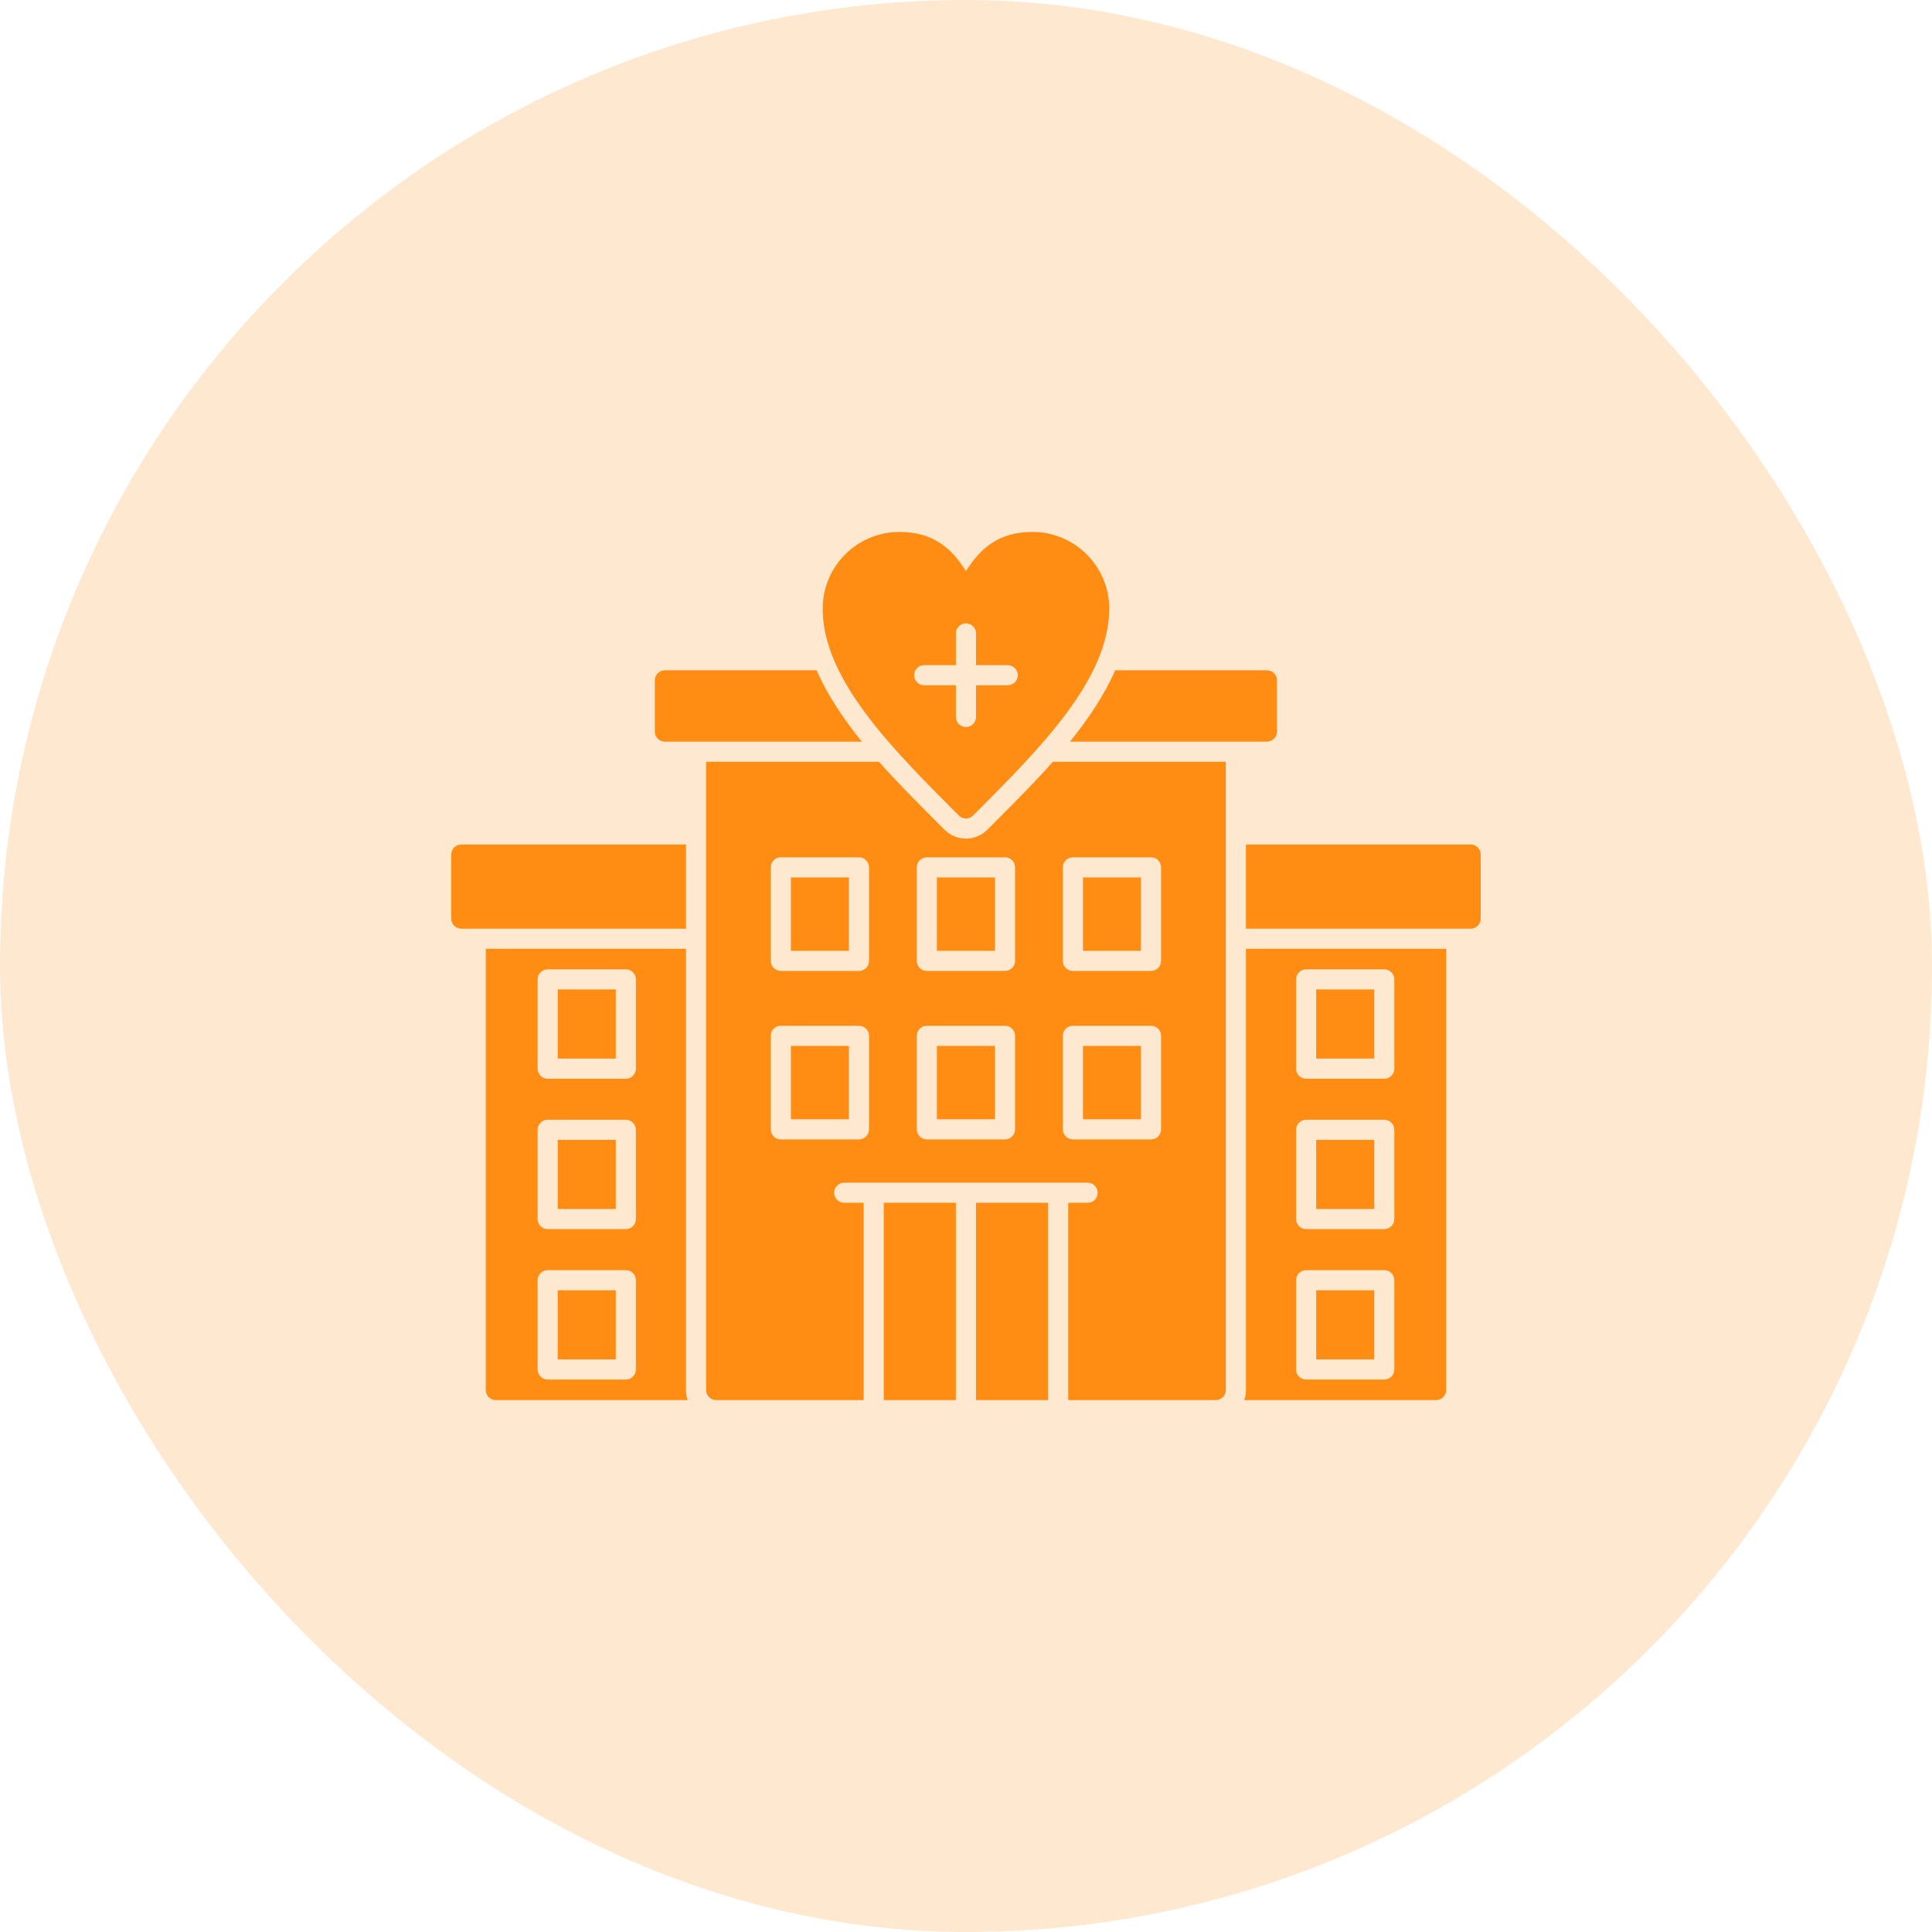
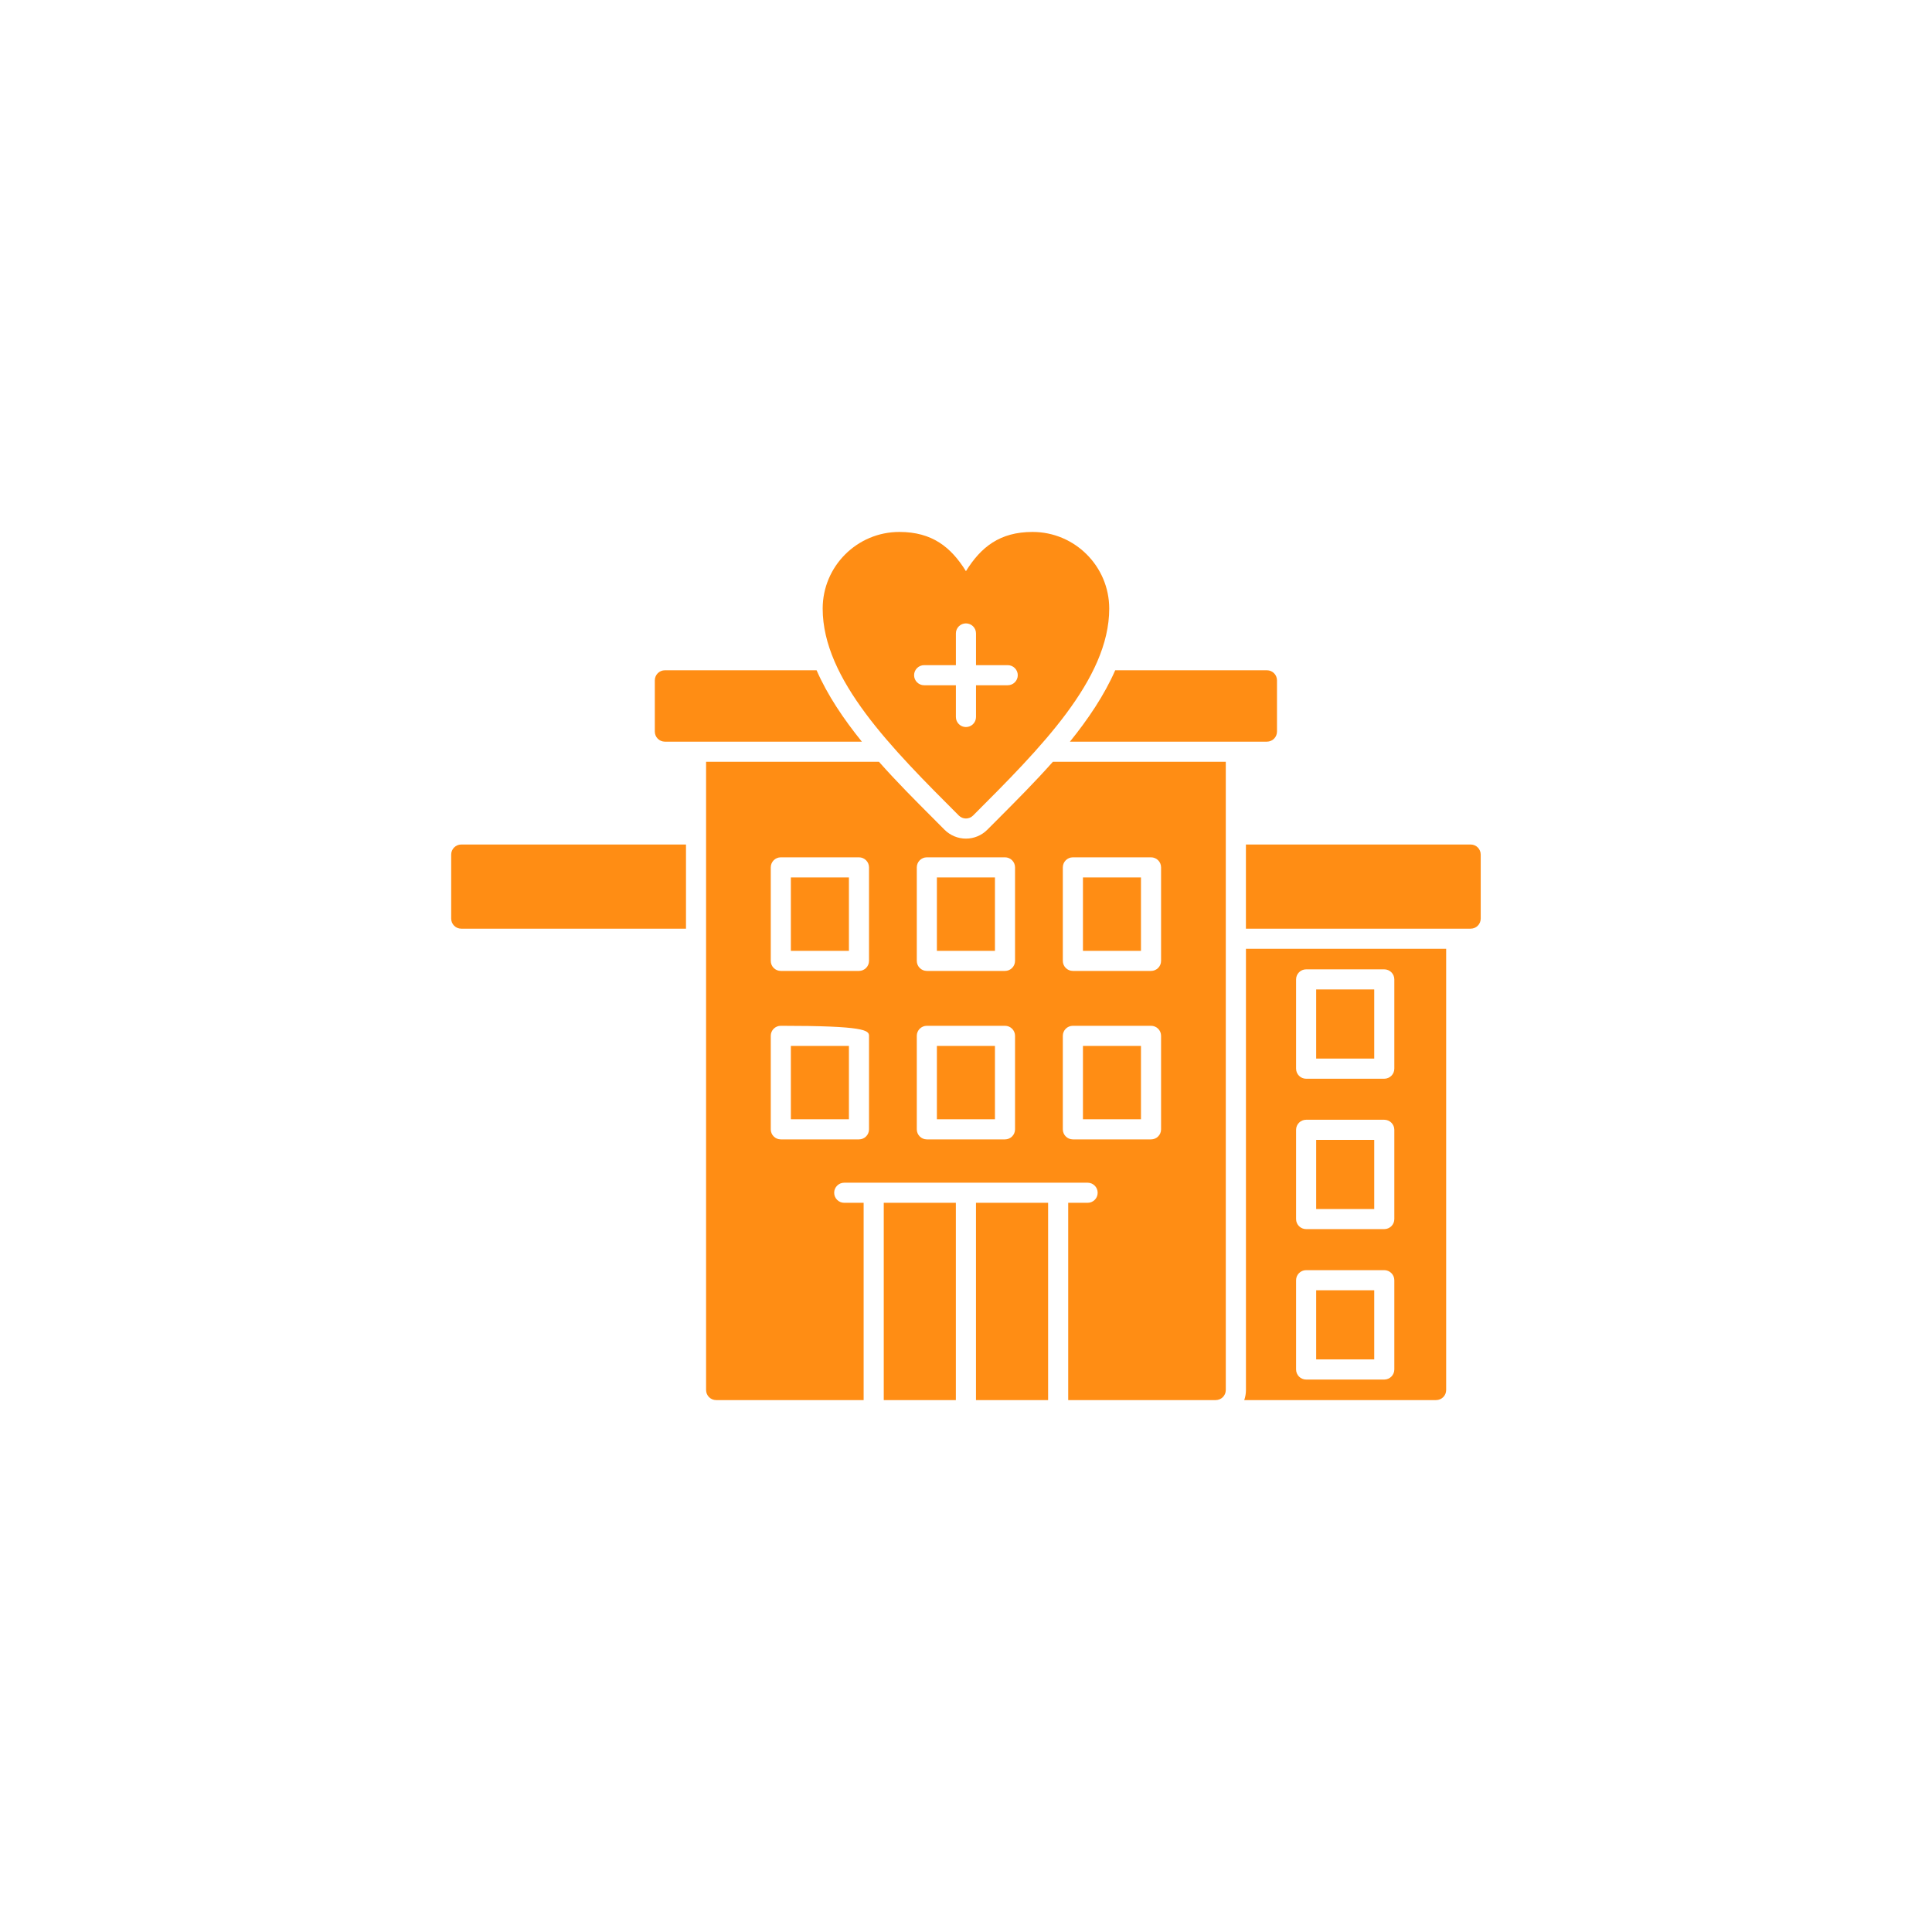
<svg xmlns="http://www.w3.org/2000/svg" width="60" height="60" viewBox="0 0 60 60" fill="none">
-   <rect width="60" height="60" rx="30" fill="#FF8D14" fill-opacity="0.2" />
  <path fill-rule="evenodd" clip-rule="evenodd" d="M26.766 23.033H20.648C20.476 23.033 20.336 22.893 20.336 22.72V21.129C20.336 20.956 20.476 20.816 20.648 20.816H25.36C25.698 21.591 26.203 22.337 26.766 23.033ZM39.346 23.033H33.228C33.79 22.337 34.295 21.591 34.634 20.816H39.346C39.518 20.816 39.658 20.956 39.658 21.129V22.72C39.658 22.893 39.518 23.033 39.346 23.033Z" fill="#FF8D14" />
-   <path fill-rule="evenodd" clip-rule="evenodd" d="M37.755 43.481H33.174V37.354H33.777C33.95 37.354 34.089 37.215 34.089 37.042C34.089 36.87 33.95 36.73 33.777 36.73H32.87H32.862H27.133H27.125H26.218C26.046 36.73 25.906 36.87 25.906 37.042C25.906 37.215 26.046 37.354 26.218 37.354H26.821V43.481H22.24C22.068 43.481 21.928 43.341 21.928 43.168V23.658H27.297C27.854 24.287 28.433 24.865 28.94 25.373C29.071 25.505 29.203 25.638 29.335 25.77C29.511 25.945 29.749 26.044 29.998 26.044C30.247 26.044 30.485 25.945 30.661 25.769C30.793 25.637 30.925 25.505 31.056 25.373C31.562 24.864 32.14 24.287 32.698 23.658H38.068V43.168C38.068 43.341 37.928 43.481 37.755 43.481ZM26.676 30.153H24.249C24.076 30.153 23.937 30.013 23.937 29.841V26.937C23.937 26.765 24.076 26.625 24.249 26.625H26.676C26.848 26.625 26.988 26.765 26.988 26.937V29.841C26.988 30.013 26.848 30.153 26.676 30.153ZM24.561 29.529H26.364V27.249H24.561V29.529ZM31.211 30.153H28.785C28.612 30.153 28.472 30.013 28.472 29.841V26.937C28.472 26.765 28.612 26.625 28.785 26.625H31.211C31.383 26.625 31.523 26.765 31.523 26.937V29.841C31.523 30.013 31.383 30.153 31.211 30.153ZM29.096 29.529H30.899V27.249H29.096V29.529ZM35.746 30.153H33.32C33.147 30.153 33.007 30.013 33.007 29.841V26.937C33.007 26.765 33.147 26.625 33.32 26.625H35.746C35.919 26.625 36.058 26.765 36.058 26.937V29.841C36.058 30.013 35.919 30.153 35.746 30.153ZM33.632 29.529H35.434V27.249H33.632V29.529ZM26.676 35.385H24.249C24.076 35.385 23.937 35.245 23.937 35.073V32.168C23.937 31.996 24.076 31.857 24.249 31.857H26.676C26.848 31.857 26.988 31.996 26.988 32.168V35.073C26.988 35.245 26.848 35.385 26.676 35.385ZM24.561 34.76H26.364V32.481H24.561V34.76ZM31.211 35.385H28.785C28.612 35.385 28.472 35.245 28.472 35.073V32.168C28.472 31.996 28.612 31.857 28.785 31.857H31.211C31.383 31.857 31.523 31.996 31.523 32.168V35.073C31.523 35.245 31.383 35.385 31.211 35.385ZM29.096 34.76H30.899V32.481H29.096V34.76ZM35.746 35.385H33.32C33.147 35.385 33.007 35.245 33.007 35.073V32.168C33.007 31.996 33.147 31.857 33.32 31.857H35.746C35.919 31.857 36.058 31.996 36.058 32.168V35.073C36.058 35.245 35.919 35.385 35.746 35.385ZM33.632 34.76H35.434V32.481H33.632V34.76ZM32.55 43.481H30.31V37.354H32.55V43.481ZM27.446 37.354H29.685V43.481H27.446V37.354Z" fill="#FF8D14" />
-   <path fill-rule="evenodd" clip-rule="evenodd" d="M21.357 43.481H15.398C15.226 43.481 15.086 43.341 15.086 43.168V29.466H21.303V43.168C21.303 43.278 21.322 43.383 21.357 43.481ZM19.435 33.501H17.008C16.836 33.501 16.696 33.361 16.696 33.188V30.416C16.696 30.244 16.836 30.104 17.008 30.104H19.435C19.607 30.104 19.747 30.244 19.747 30.416V33.188C19.747 33.361 19.607 33.501 19.435 33.501ZM17.32 32.876H19.123V30.728H17.32V32.876ZM19.435 38.171H17.008C16.836 38.171 16.696 38.032 16.696 37.86V35.087C16.696 34.915 16.836 34.775 17.008 34.775H19.435C19.607 34.775 19.747 34.915 19.747 35.087V37.86C19.747 38.032 19.607 38.171 19.435 38.171ZM17.32 37.547H19.123V35.4H17.32V37.547ZM19.435 42.843H17.008C16.836 42.843 16.696 42.703 16.696 42.53V39.758C16.696 39.586 16.836 39.446 17.008 39.446H19.435C19.607 39.446 19.747 39.586 19.747 39.758V42.53C19.747 42.703 19.607 42.843 19.435 42.843ZM17.32 42.218H19.123V40.07H17.32V42.218Z" fill="#FF8D14" />
+   <path fill-rule="evenodd" clip-rule="evenodd" d="M37.755 43.481H33.174V37.354H33.777C33.95 37.354 34.089 37.215 34.089 37.042C34.089 36.87 33.95 36.73 33.777 36.73H32.87H32.862H27.133H27.125H26.218C26.046 36.73 25.906 36.87 25.906 37.042C25.906 37.215 26.046 37.354 26.218 37.354H26.821V43.481H22.24C22.068 43.481 21.928 43.341 21.928 43.168V23.658H27.297C27.854 24.287 28.433 24.865 28.94 25.373C29.071 25.505 29.203 25.638 29.335 25.77C29.511 25.945 29.749 26.044 29.998 26.044C30.247 26.044 30.485 25.945 30.661 25.769C30.793 25.637 30.925 25.505 31.056 25.373C31.562 24.864 32.14 24.287 32.698 23.658H38.068V43.168C38.068 43.341 37.928 43.481 37.755 43.481ZM26.676 30.153H24.249C24.076 30.153 23.937 30.013 23.937 29.841V26.937C23.937 26.765 24.076 26.625 24.249 26.625H26.676C26.848 26.625 26.988 26.765 26.988 26.937V29.841C26.988 30.013 26.848 30.153 26.676 30.153ZM24.561 29.529H26.364V27.249H24.561V29.529ZM31.211 30.153H28.785C28.612 30.153 28.472 30.013 28.472 29.841V26.937C28.472 26.765 28.612 26.625 28.785 26.625H31.211C31.383 26.625 31.523 26.765 31.523 26.937V29.841C31.523 30.013 31.383 30.153 31.211 30.153ZM29.096 29.529H30.899V27.249H29.096V29.529ZM35.746 30.153H33.32C33.147 30.153 33.007 30.013 33.007 29.841V26.937C33.007 26.765 33.147 26.625 33.32 26.625H35.746C35.919 26.625 36.058 26.765 36.058 26.937V29.841C36.058 30.013 35.919 30.153 35.746 30.153ZM33.632 29.529H35.434V27.249H33.632V29.529ZM26.676 35.385H24.249C24.076 35.385 23.937 35.245 23.937 35.073V32.168C23.937 31.996 24.076 31.857 24.249 31.857C26.848 31.857 26.988 31.996 26.988 32.168V35.073C26.988 35.245 26.848 35.385 26.676 35.385ZM24.561 34.76H26.364V32.481H24.561V34.76ZM31.211 35.385H28.785C28.612 35.385 28.472 35.245 28.472 35.073V32.168C28.472 31.996 28.612 31.857 28.785 31.857H31.211C31.383 31.857 31.523 31.996 31.523 32.168V35.073C31.523 35.245 31.383 35.385 31.211 35.385ZM29.096 34.76H30.899V32.481H29.096V34.76ZM35.746 35.385H33.32C33.147 35.385 33.007 35.245 33.007 35.073V32.168C33.007 31.996 33.147 31.857 33.32 31.857H35.746C35.919 31.857 36.058 31.996 36.058 32.168V35.073C36.058 35.245 35.919 35.385 35.746 35.385ZM33.632 34.76H35.434V32.481H33.632V34.76ZM32.55 43.481H30.31V37.354H32.55V43.481ZM27.446 37.354H29.685V43.481H27.446V37.354Z" fill="#FF8D14" />
  <path fill-rule="evenodd" clip-rule="evenodd" d="M44.599 43.481H38.641C38.675 43.383 38.694 43.278 38.694 43.168V29.466H44.912V43.168C44.912 43.341 44.772 43.481 44.599 43.481ZM42.989 33.501H40.563C40.391 33.501 40.251 33.361 40.251 33.188V30.416C40.251 30.244 40.391 30.104 40.563 30.104H42.989C43.162 30.104 43.302 30.244 43.302 30.416V33.188C43.302 33.361 43.162 33.501 42.989 33.501ZM40.875 32.876H42.678V30.728H40.875V32.876ZM42.989 38.171H40.563C40.391 38.171 40.251 38.032 40.251 37.86V35.087C40.251 34.915 40.391 34.775 40.563 34.775H42.989C43.162 34.775 43.302 34.915 43.302 35.087V37.86C43.302 38.032 43.162 38.171 42.989 38.171ZM40.875 37.547H42.678V35.4H40.875V37.547ZM42.989 42.843H40.563C40.391 42.843 40.251 42.703 40.251 42.53V39.758C40.251 39.586 40.391 39.446 40.563 39.446H42.989C43.162 39.446 43.302 39.586 43.302 39.758V42.53C43.302 42.703 43.162 42.843 42.989 42.843ZM40.875 42.218H42.678V40.07H40.875V42.218Z" fill="#FF8D14" />
  <path fill-rule="evenodd" clip-rule="evenodd" d="M21.304 28.841H14.324C14.152 28.841 14.012 28.701 14.012 28.528V26.54C14.012 26.367 14.152 26.227 14.324 26.227H21.304V28.841Z" fill="#FF8D14" />
  <path fill-rule="evenodd" clip-rule="evenodd" d="M45.673 28.841H38.693V26.227H45.673C45.845 26.227 45.985 26.367 45.985 26.54V28.528C45.985 28.701 45.845 28.841 45.673 28.841Z" fill="#FF8D14" />
  <path fill-rule="evenodd" clip-rule="evenodd" d="M29.998 25.419C29.918 25.419 29.838 25.388 29.778 25.328C27.698 23.248 25.549 21.099 25.549 18.901C25.549 17.588 26.616 16.52 27.93 16.52C28.949 16.52 29.534 16.991 29.998 17.738C30.463 16.991 31.048 16.52 32.067 16.52C33.38 16.52 34.448 17.588 34.448 18.901C34.448 21.099 32.298 23.248 30.219 25.328C30.158 25.388 30.078 25.419 29.998 25.419ZM29.998 22.579C29.826 22.579 29.686 22.439 29.686 22.267V21.281H28.7C28.528 21.281 28.388 21.141 28.388 20.969C28.388 20.797 28.528 20.657 28.7 20.657H29.686V19.671C29.686 19.499 29.826 19.36 29.998 19.36C30.171 19.36 30.311 19.499 30.311 19.671V20.657H31.296C31.468 20.657 31.608 20.797 31.608 20.969C31.608 21.141 31.468 21.281 31.296 21.281H30.311V22.267C30.311 22.439 30.171 22.579 29.998 22.579Z" fill="#FF8D14" />
</svg>